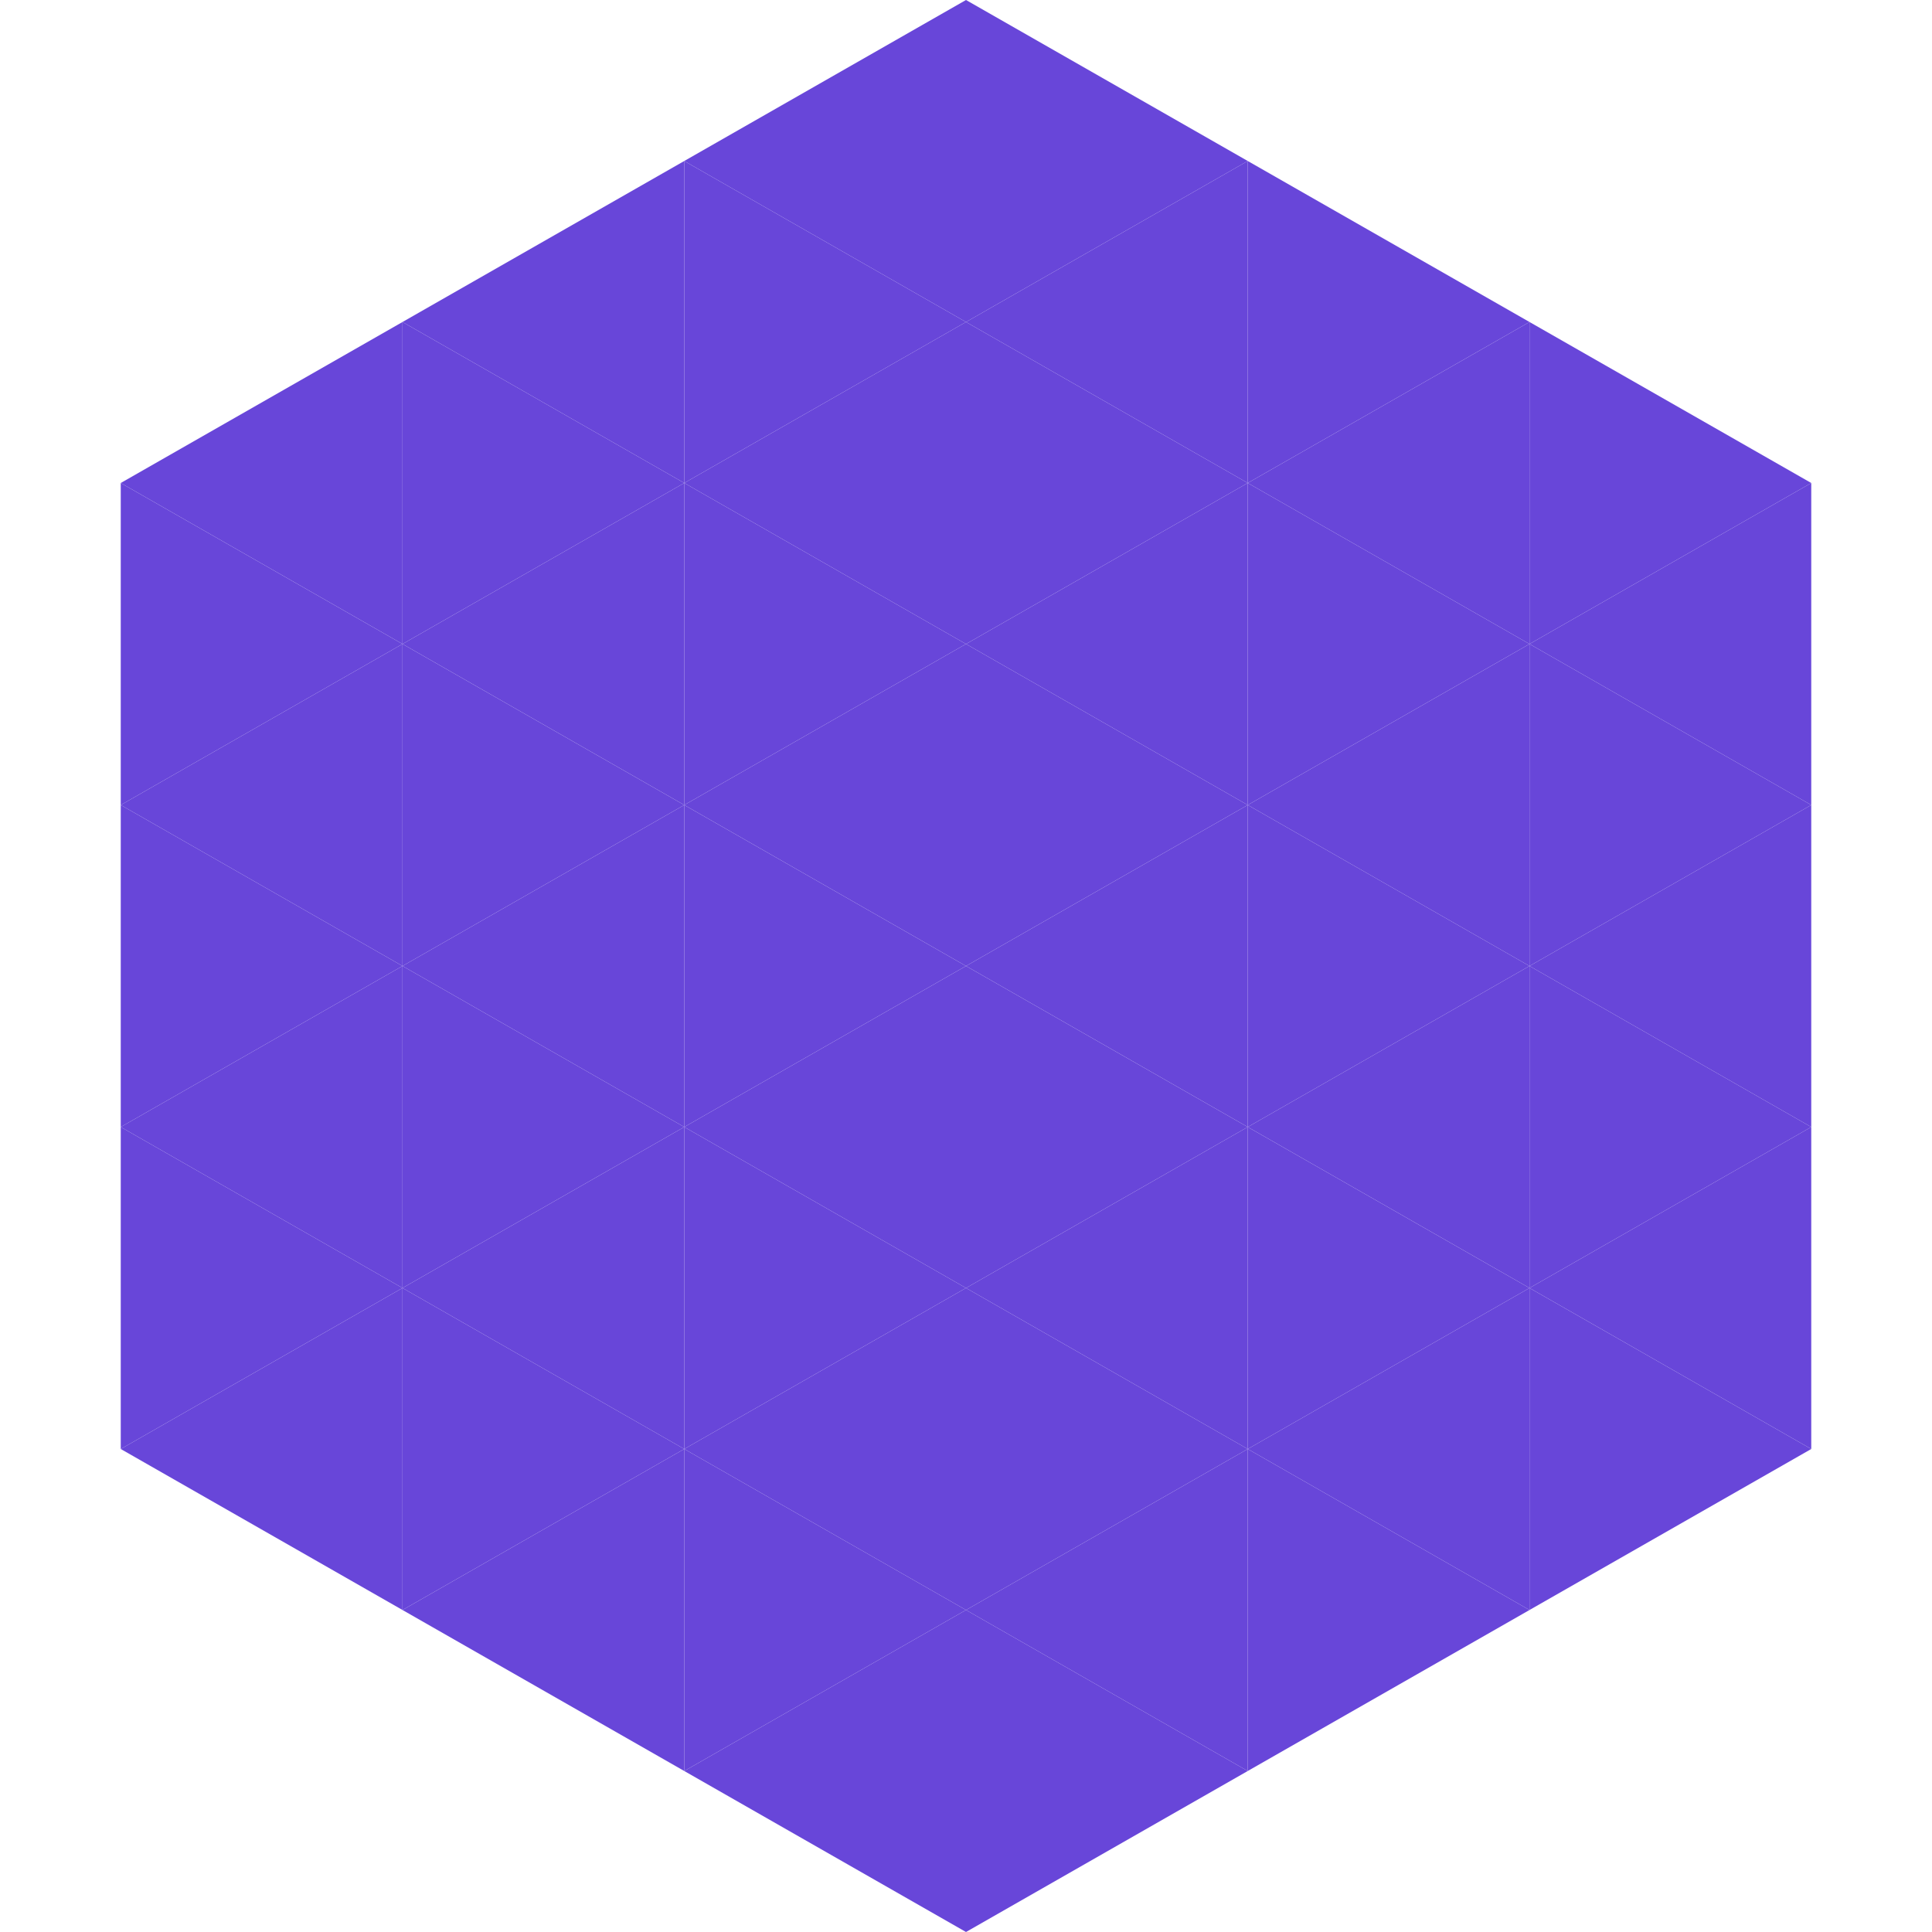
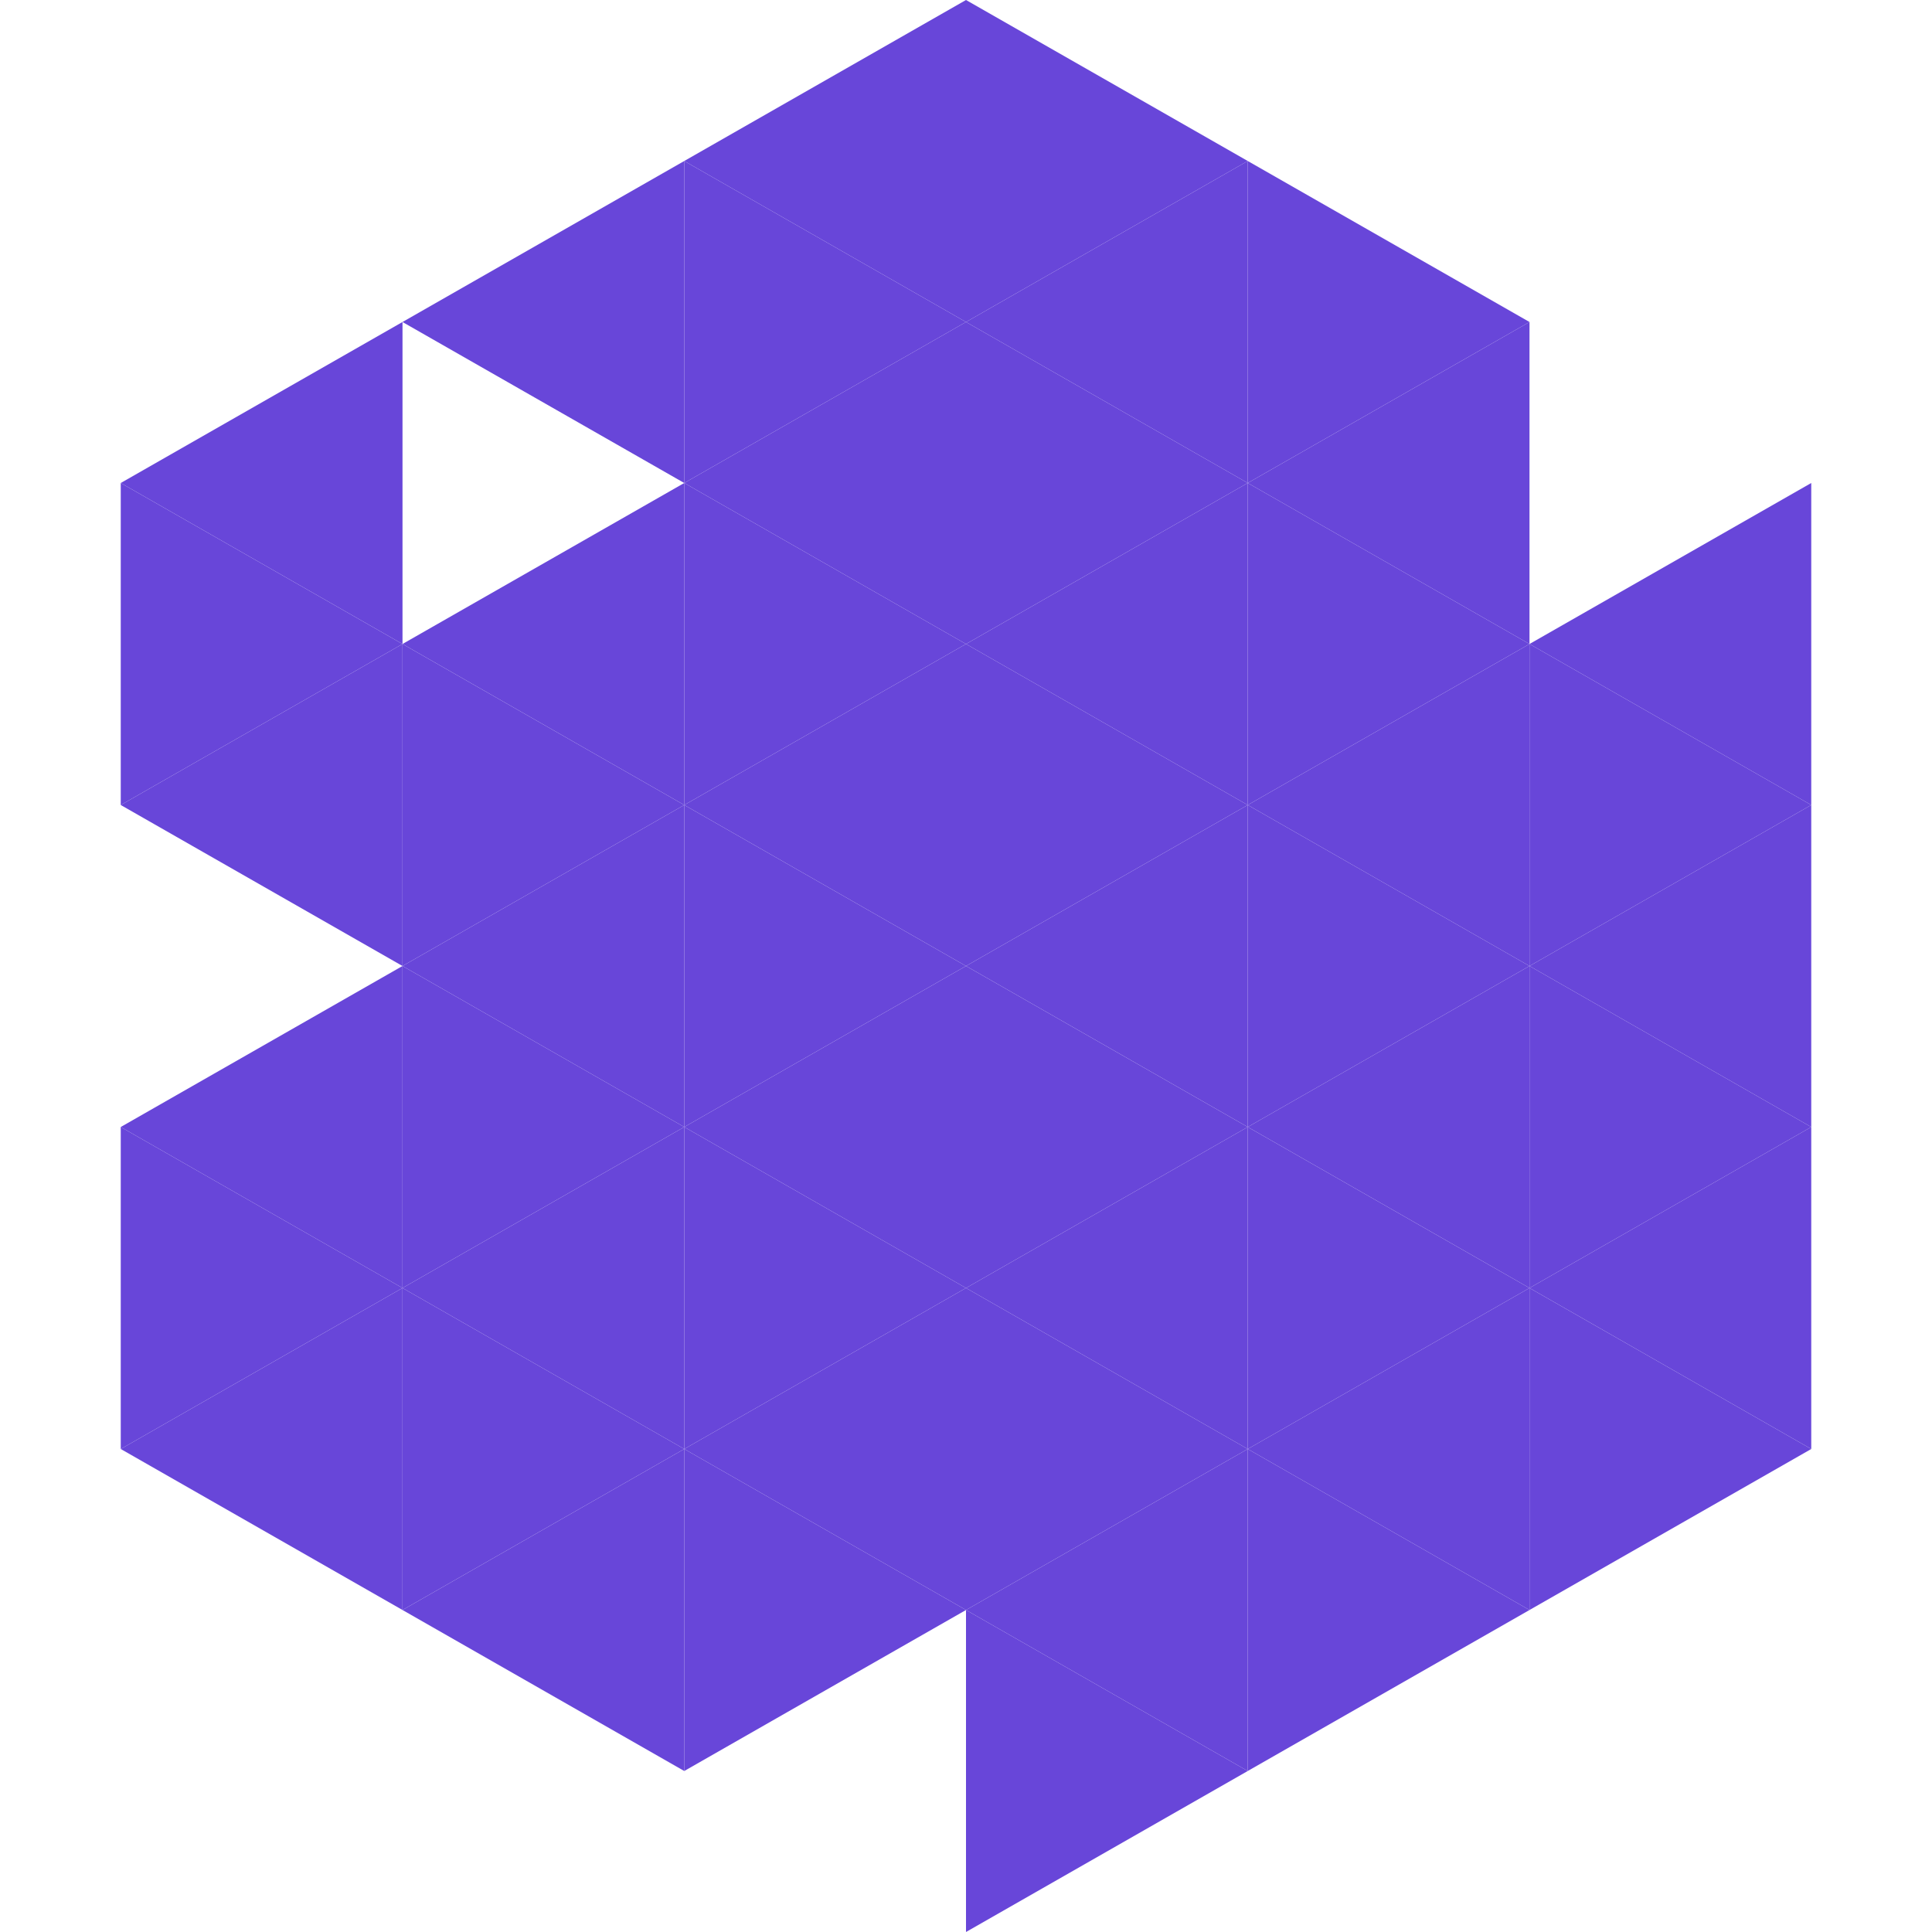
<svg xmlns="http://www.w3.org/2000/svg" width="240" height="240">
  <polygon points="50,40 15,60 50,80" style="fill:rgb(104,70,217)" />
-   <polygon points="190,40 225,60 190,80" style="fill:rgb(104,70,217)" />
  <polygon points="15,60 50,80 15,100" style="fill:rgb(104,70,217)" />
  <polygon points="225,60 190,80 225,100" style="fill:rgb(104,70,217)" />
  <polygon points="50,80 15,100 50,120" style="fill:rgb(104,70,217)" />
  <polygon points="190,80 225,100 190,120" style="fill:rgb(104,70,217)" />
-   <polygon points="15,100 50,120 15,140" style="fill:rgb(104,70,217)" />
  <polygon points="225,100 190,120 225,140" style="fill:rgb(104,70,217)" />
  <polygon points="50,120 15,140 50,160" style="fill:rgb(104,70,217)" />
  <polygon points="190,120 225,140 190,160" style="fill:rgb(104,70,217)" />
  <polygon points="15,140 50,160 15,180" style="fill:rgb(104,70,217)" />
  <polygon points="225,140 190,160 225,180" style="fill:rgb(104,70,217)" />
  <polygon points="50,160 15,180 50,200" style="fill:rgb(104,70,217)" />
  <polygon points="190,160 225,180 190,200" style="fill:rgb(104,70,217)" />
  <polygon points="15,180 50,200 15,220" style="fill:rgb(255,255,255); fill-opacity:0" />
  <polygon points="225,180 190,200 225,220" style="fill:rgb(255,255,255); fill-opacity:0" />
  <polygon points="50,0 85,20 50,40" style="fill:rgb(255,255,255); fill-opacity:0" />
  <polygon points="190,0 155,20 190,40" style="fill:rgb(255,255,255); fill-opacity:0" />
  <polygon points="85,20 50,40 85,60" style="fill:rgb(104,70,217)" />
  <polygon points="155,20 190,40 155,60" style="fill:rgb(104,70,217)" />
-   <polygon points="50,40 85,60 50,80" style="fill:rgb(104,70,217)" />
  <polygon points="190,40 155,60 190,80" style="fill:rgb(104,70,217)" />
  <polygon points="85,60 50,80 85,100" style="fill:rgb(104,70,217)" />
  <polygon points="155,60 190,80 155,100" style="fill:rgb(104,70,217)" />
  <polygon points="50,80 85,100 50,120" style="fill:rgb(104,70,217)" />
  <polygon points="190,80 155,100 190,120" style="fill:rgb(104,70,217)" />
  <polygon points="85,100 50,120 85,140" style="fill:rgb(104,70,217)" />
  <polygon points="155,100 190,120 155,140" style="fill:rgb(104,70,217)" />
  <polygon points="50,120 85,140 50,160" style="fill:rgb(104,70,217)" />
  <polygon points="190,120 155,140 190,160" style="fill:rgb(104,70,217)" />
  <polygon points="85,140 50,160 85,180" style="fill:rgb(104,70,217)" />
  <polygon points="155,140 190,160 155,180" style="fill:rgb(104,70,217)" />
  <polygon points="50,160 85,180 50,200" style="fill:rgb(104,70,217)" />
  <polygon points="190,160 155,180 190,200" style="fill:rgb(104,70,217)" />
  <polygon points="85,180 50,200 85,220" style="fill:rgb(104,70,217)" />
  <polygon points="155,180 190,200 155,220" style="fill:rgb(104,70,217)" />
  <polygon points="120,0 85,20 120,40" style="fill:rgb(104,70,217)" />
  <polygon points="120,0 155,20 120,40" style="fill:rgb(104,70,217)" />
  <polygon points="85,20 120,40 85,60" style="fill:rgb(104,70,217)" />
  <polygon points="155,20 120,40 155,60" style="fill:rgb(104,70,217)" />
  <polygon points="120,40 85,60 120,80" style="fill:rgb(104,70,217)" />
  <polygon points="120,40 155,60 120,80" style="fill:rgb(104,70,217)" />
  <polygon points="85,60 120,80 85,100" style="fill:rgb(104,70,217)" />
  <polygon points="155,60 120,80 155,100" style="fill:rgb(104,70,217)" />
  <polygon points="120,80 85,100 120,120" style="fill:rgb(104,70,217)" />
  <polygon points="120,80 155,100 120,120" style="fill:rgb(104,70,217)" />
  <polygon points="85,100 120,120 85,140" style="fill:rgb(104,70,217)" />
  <polygon points="155,100 120,120 155,140" style="fill:rgb(104,70,217)" />
  <polygon points="120,120 85,140 120,160" style="fill:rgb(104,70,217)" />
  <polygon points="120,120 155,140 120,160" style="fill:rgb(104,70,217)" />
  <polygon points="85,140 120,160 85,180" style="fill:rgb(104,70,217)" />
  <polygon points="155,140 120,160 155,180" style="fill:rgb(104,70,217)" />
  <polygon points="120,160 85,180 120,200" style="fill:rgb(104,70,217)" />
  <polygon points="120,160 155,180 120,200" style="fill:rgb(104,70,217)" />
  <polygon points="85,180 120,200 85,220" style="fill:rgb(104,70,217)" />
  <polygon points="155,180 120,200 155,220" style="fill:rgb(104,70,217)" />
-   <polygon points="120,200 85,220 120,240" style="fill:rgb(104,70,217)" />
  <polygon points="120,200 155,220 120,240" style="fill:rgb(104,70,217)" />
  <polygon points="85,220 120,240 85,260" style="fill:rgb(255,255,255); fill-opacity:0" />
  <polygon points="155,220 120,240 155,260" style="fill:rgb(255,255,255); fill-opacity:0" />
</svg>